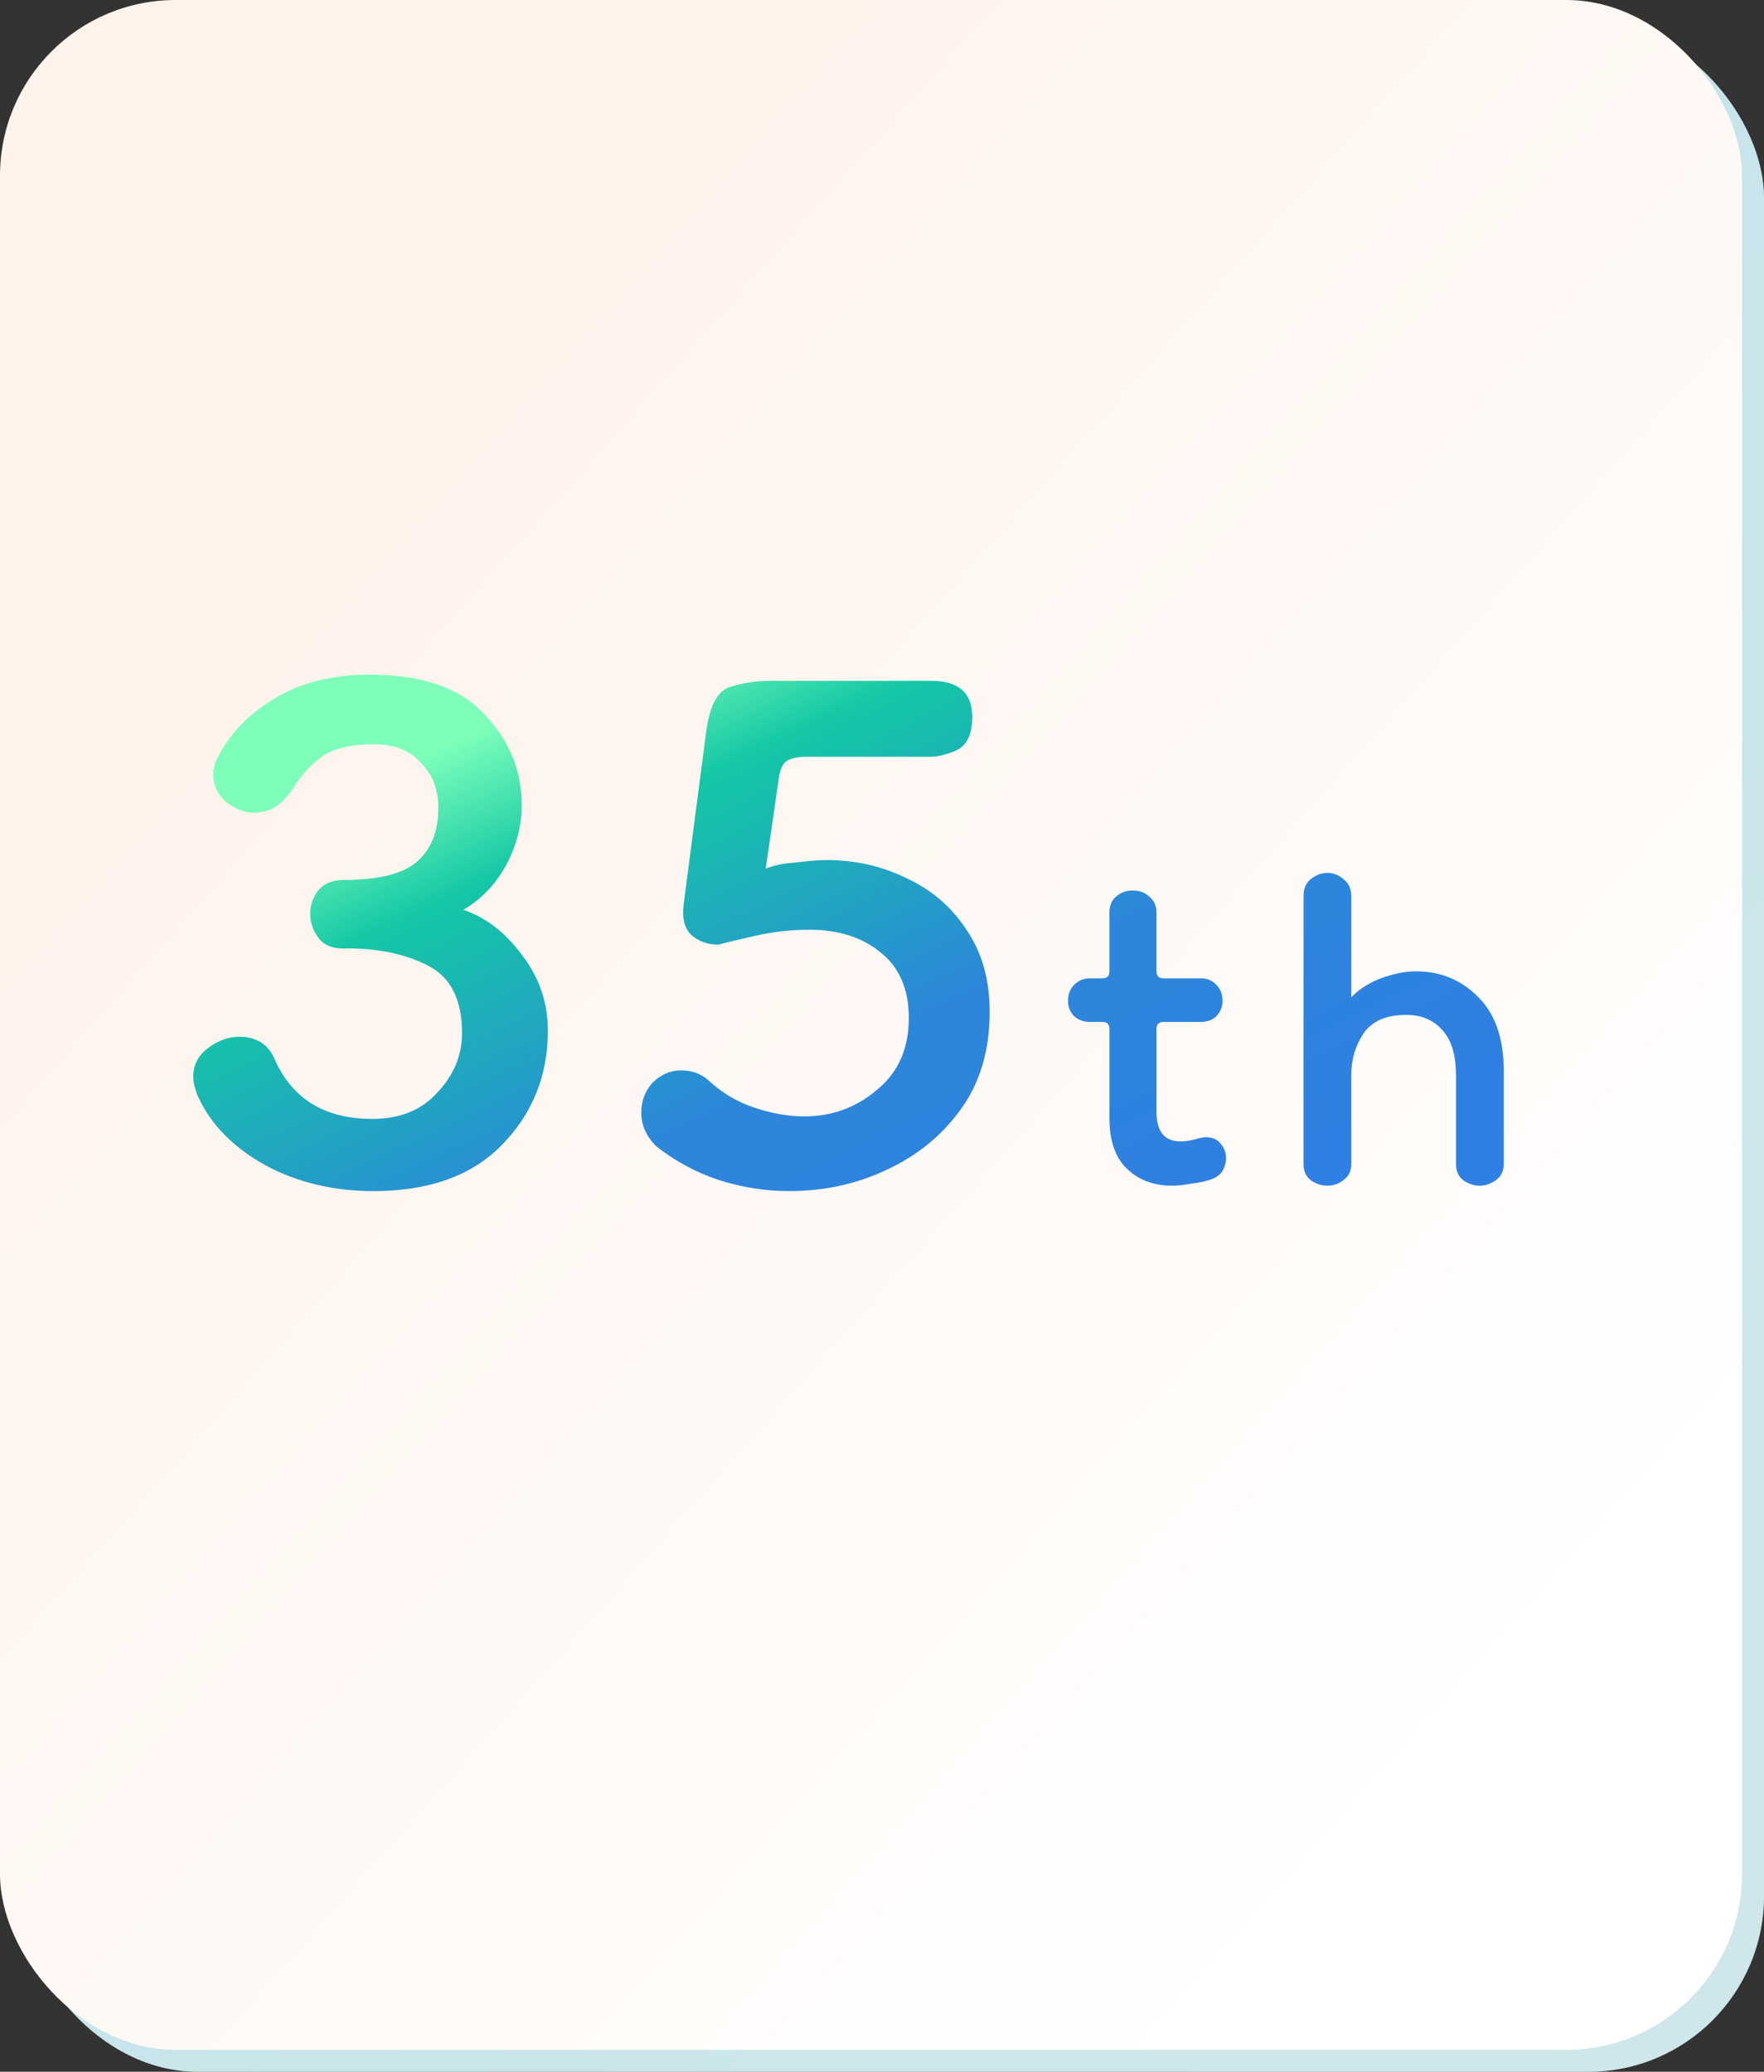
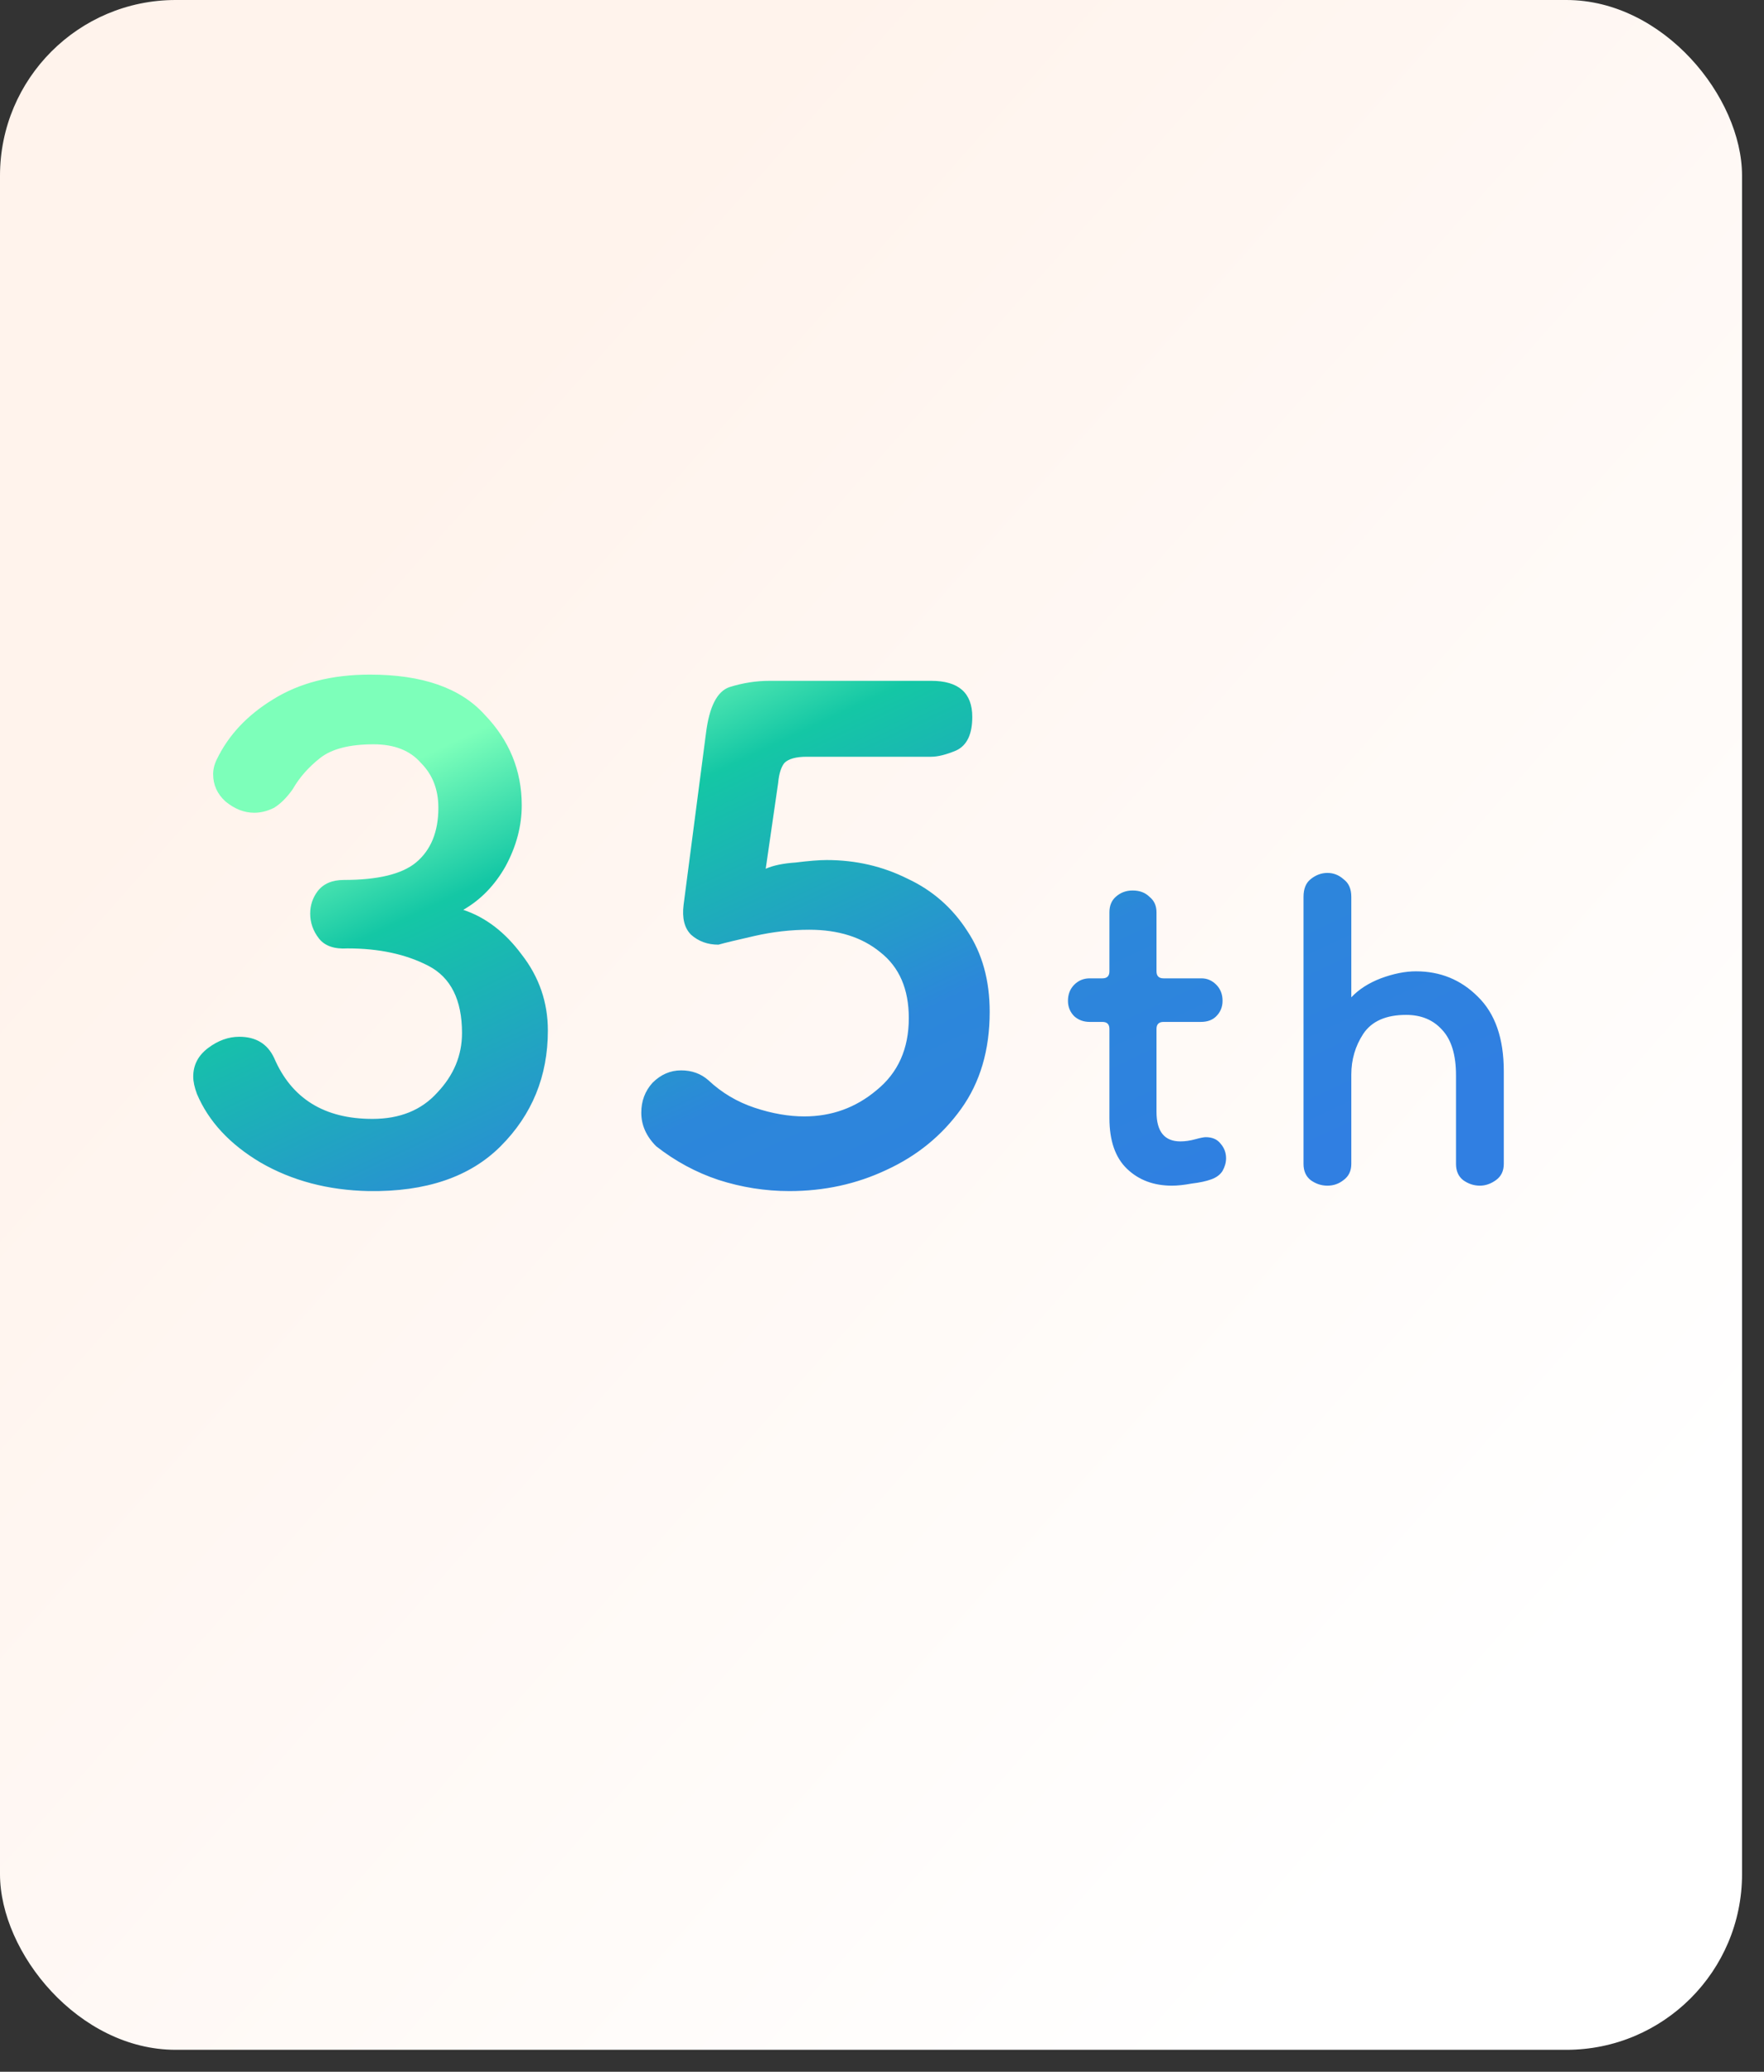
<svg xmlns="http://www.w3.org/2000/svg" width="241" height="283" viewBox="0 0 241 283" fill="none">
  <rect x="0" y="0" width="241" height="283" fill="#333333" stroke="none" />
-   <rect x="3" y="3" width="238" height="280" rx="24" fill="url(#paint0_linear_315_564)" />
-   <rect x="3" y="3" width="238" height="280" rx="24" fill="#138696" fill-opacity="0.2" style="mix-blend-mode:darken" />
  <rect width="238" height="280" rx="24" fill="url(#paint1_linear_315_564)" />
  <path d="M50.37 162.7C44.817 162.587 39.887 161.283 35.58 158.79C31.387 156.297 28.497 153.18 26.91 149.44C26.57 148.533 26.4 147.74 26.4 147.06C26.4 145.473 27.08 144.17 28.44 143.15C29.8 142.13 31.217 141.62 32.69 141.62C34.957 141.62 36.543 142.583 37.45 144.51C39.83 150.063 44.307 152.84 50.88 152.84C54.62 152.84 57.567 151.65 59.72 149.27C61.987 146.89 63.12 144.17 63.12 141.11C63.12 136.577 61.59 133.517 58.53 131.93C55.47 130.343 51.787 129.55 47.48 129.55C45.667 129.663 44.363 129.21 43.57 128.19C42.777 127.17 42.38 126.037 42.38 124.79C42.38 123.657 42.72 122.637 43.4 121.73C44.193 120.71 45.383 120.2 46.97 120.2C51.617 120.2 54.903 119.407 56.83 117.82C58.87 116.12 59.89 113.627 59.89 110.34C59.89 107.847 59.097 105.807 57.51 104.22C56.037 102.52 53.883 101.67 51.05 101.67C47.763 101.67 45.327 102.293 43.74 103.54C42.153 104.787 40.907 106.203 40 107.79C39.207 108.923 38.357 109.773 37.45 110.34C36.543 110.793 35.637 111.02 34.73 111.02C33.37 111.02 32.067 110.51 30.82 109.49C29.687 108.47 29.12 107.223 29.12 105.75C29.12 105.07 29.29 104.39 29.63 103.71C31.217 100.423 33.767 97.703 37.28 95.55C40.907 93.283 45.327 92.15 50.54 92.15C57.68 92.15 62.893 93.963 66.18 97.59C69.58 101.103 71.28 105.24 71.28 110C71.28 112.833 70.543 115.61 69.07 118.33C67.597 120.937 65.67 122.92 63.29 124.28C66.35 125.3 69.013 127.34 71.28 130.4C73.66 133.46 74.85 136.917 74.85 140.77C74.85 147.003 72.697 152.273 68.39 156.58C64.197 160.773 58.19 162.813 50.37 162.7ZM107.843 162.7C104.557 162.7 101.327 162.19 98.153 161.17C95.093 160.15 92.26 158.62 89.653 156.58C88.293 155.22 87.613 153.69 87.613 151.99C87.613 150.403 88.123 149.043 89.143 147.91C90.277 146.777 91.58 146.21 93.053 146.21C94.527 146.21 95.773 146.663 96.793 147.57C98.607 149.27 100.703 150.517 103.083 151.31C105.463 152.103 107.73 152.5 109.883 152.5C113.623 152.5 116.91 151.31 119.743 148.93C122.69 146.55 124.163 143.263 124.163 139.07C124.163 135.103 122.86 132.1 120.253 130.06C117.76 128.02 114.53 127 110.563 127C108.07 127 105.577 127.283 103.083 127.85C100.59 128.417 98.947 128.813 98.153 129.04C96.68 129.04 95.433 128.587 94.413 127.68C93.507 126.773 93.167 125.413 93.393 123.6L96.453 100.14C96.907 96.513 97.983 94.417 99.683 93.85C101.497 93.283 103.31 93 105.123 93C105.237 93 105.293 93 105.293 93H127.223C130.963 93 132.833 94.643 132.833 97.93C132.833 100.31 132.097 101.84 130.623 102.52C129.263 103.087 128.13 103.37 127.223 103.37H110.223C108.75 103.37 107.73 103.653 107.163 104.22C106.71 104.787 106.427 105.693 106.313 106.94L104.613 118.67C105.633 118.217 106.993 117.933 108.693 117.82C110.507 117.593 111.923 117.48 112.943 117.48C116.91 117.48 120.593 118.33 123.993 120.03C127.393 121.617 130.113 123.997 132.153 127.17C134.193 130.23 135.213 133.913 135.213 138.22C135.213 143.433 133.91 147.853 131.303 151.48C128.697 155.107 125.297 157.883 121.103 159.81C117.023 161.737 112.603 162.7 107.843 162.7ZM160.115 161.96C157.619 161.96 155.571 161.192 153.971 159.656C152.371 158.12 151.571 155.816 151.571 152.744V140.552C151.571 139.912 151.251 139.592 150.611 139.592H148.883C148.051 139.592 147.347 139.336 146.771 138.824C146.195 138.248 145.907 137.544 145.907 136.712C145.907 135.816 146.195 135.08 146.771 134.504C147.347 133.928 148.051 133.64 148.883 133.64H150.611C151.251 133.64 151.571 133.32 151.571 132.68V124.616C151.571 123.72 151.859 123.016 152.435 122.504C153.075 121.928 153.843 121.64 154.739 121.64C155.699 121.64 156.467 121.928 157.043 122.504C157.683 123.016 158.003 123.72 158.003 124.616V132.68C158.003 133.32 158.323 133.64 158.963 133.64H164.147C164.915 133.64 165.587 133.928 166.163 134.504C166.739 135.08 167.027 135.816 167.027 136.712C167.027 137.544 166.739 138.248 166.163 138.824C165.651 139.336 164.947 139.592 164.051 139.592H158.963C158.323 139.592 158.003 139.912 158.003 140.552V151.88C158.003 154.568 159.091 155.912 161.267 155.912C161.907 155.912 162.579 155.816 163.283 155.624C163.987 155.432 164.467 155.336 164.723 155.336C165.619 155.336 166.291 155.624 166.739 156.2C167.251 156.776 167.507 157.448 167.507 158.216C167.507 158.792 167.347 159.368 167.027 159.944C166.707 160.456 166.195 160.84 165.491 161.096C164.787 161.352 163.891 161.544 162.803 161.672C161.779 161.864 160.883 161.96 160.115 161.96ZM181.353 161.96C180.521 161.96 179.753 161.704 179.049 161.192C178.409 160.68 178.089 159.944 178.089 158.984V122.504C178.089 121.416 178.409 120.616 179.049 120.104C179.753 119.528 180.521 119.24 181.353 119.24C182.185 119.24 182.921 119.528 183.561 120.104C184.265 120.616 184.617 121.416 184.617 122.504V136.232C185.641 135.144 186.985 134.28 188.649 133.64C190.377 133 191.977 132.68 193.449 132.68C196.777 132.68 199.593 133.832 201.897 136.136C204.265 138.44 205.449 141.832 205.449 146.312V158.984C205.449 159.944 205.097 160.68 204.393 161.192C203.689 161.704 202.953 161.96 202.185 161.96C201.353 161.96 200.585 161.704 199.881 161.192C199.241 160.68 198.921 159.944 198.921 158.984V146.888C198.921 144.072 198.281 141.992 197.001 140.648C195.785 139.304 194.153 138.632 192.105 138.632C189.353 138.632 187.401 139.496 186.249 141.224C185.161 142.888 184.617 144.744 184.617 146.792V158.984C184.617 159.944 184.265 160.68 183.561 161.192C182.921 161.704 182.185 161.96 181.353 161.96Z" fill="url(#paint2_linear_315_564)" />
  <defs>
    <linearGradient id="paint0_linear_315_564" x1="106.907" y1="-22.352" x2="293.978" y2="143.439" gradientUnits="userSpaceOnUse">
      <stop offset="0.093" stop-color="#ECFDFF" />
      <stop offset="1" stop-color="white" />
    </linearGradient>
    <linearGradient id="paint1_linear_315_564" x1="103.907" y1="-25.352" x2="290.978" y2="140.439" gradientUnits="userSpaceOnUse">
      <stop offset="0.093" stop-color="#FFF3EC" />
      <stop offset="1" stop-color="white" />
    </linearGradient>
    <linearGradient id="paint2_linear_315_564" x1="51.109" y1="106.413" x2="94.542" y2="198.453" gradientUnits="userSpaceOnUse">
      <stop stop-color="#7DFFBA" />
      <stop offset="0.188" stop-color="#14C7A5" />
      <stop offset="0.597" stop-color="#2C87DA" />
      <stop offset="1" stop-color="#307FE2" />
    </linearGradient>
  </defs>
</svg>